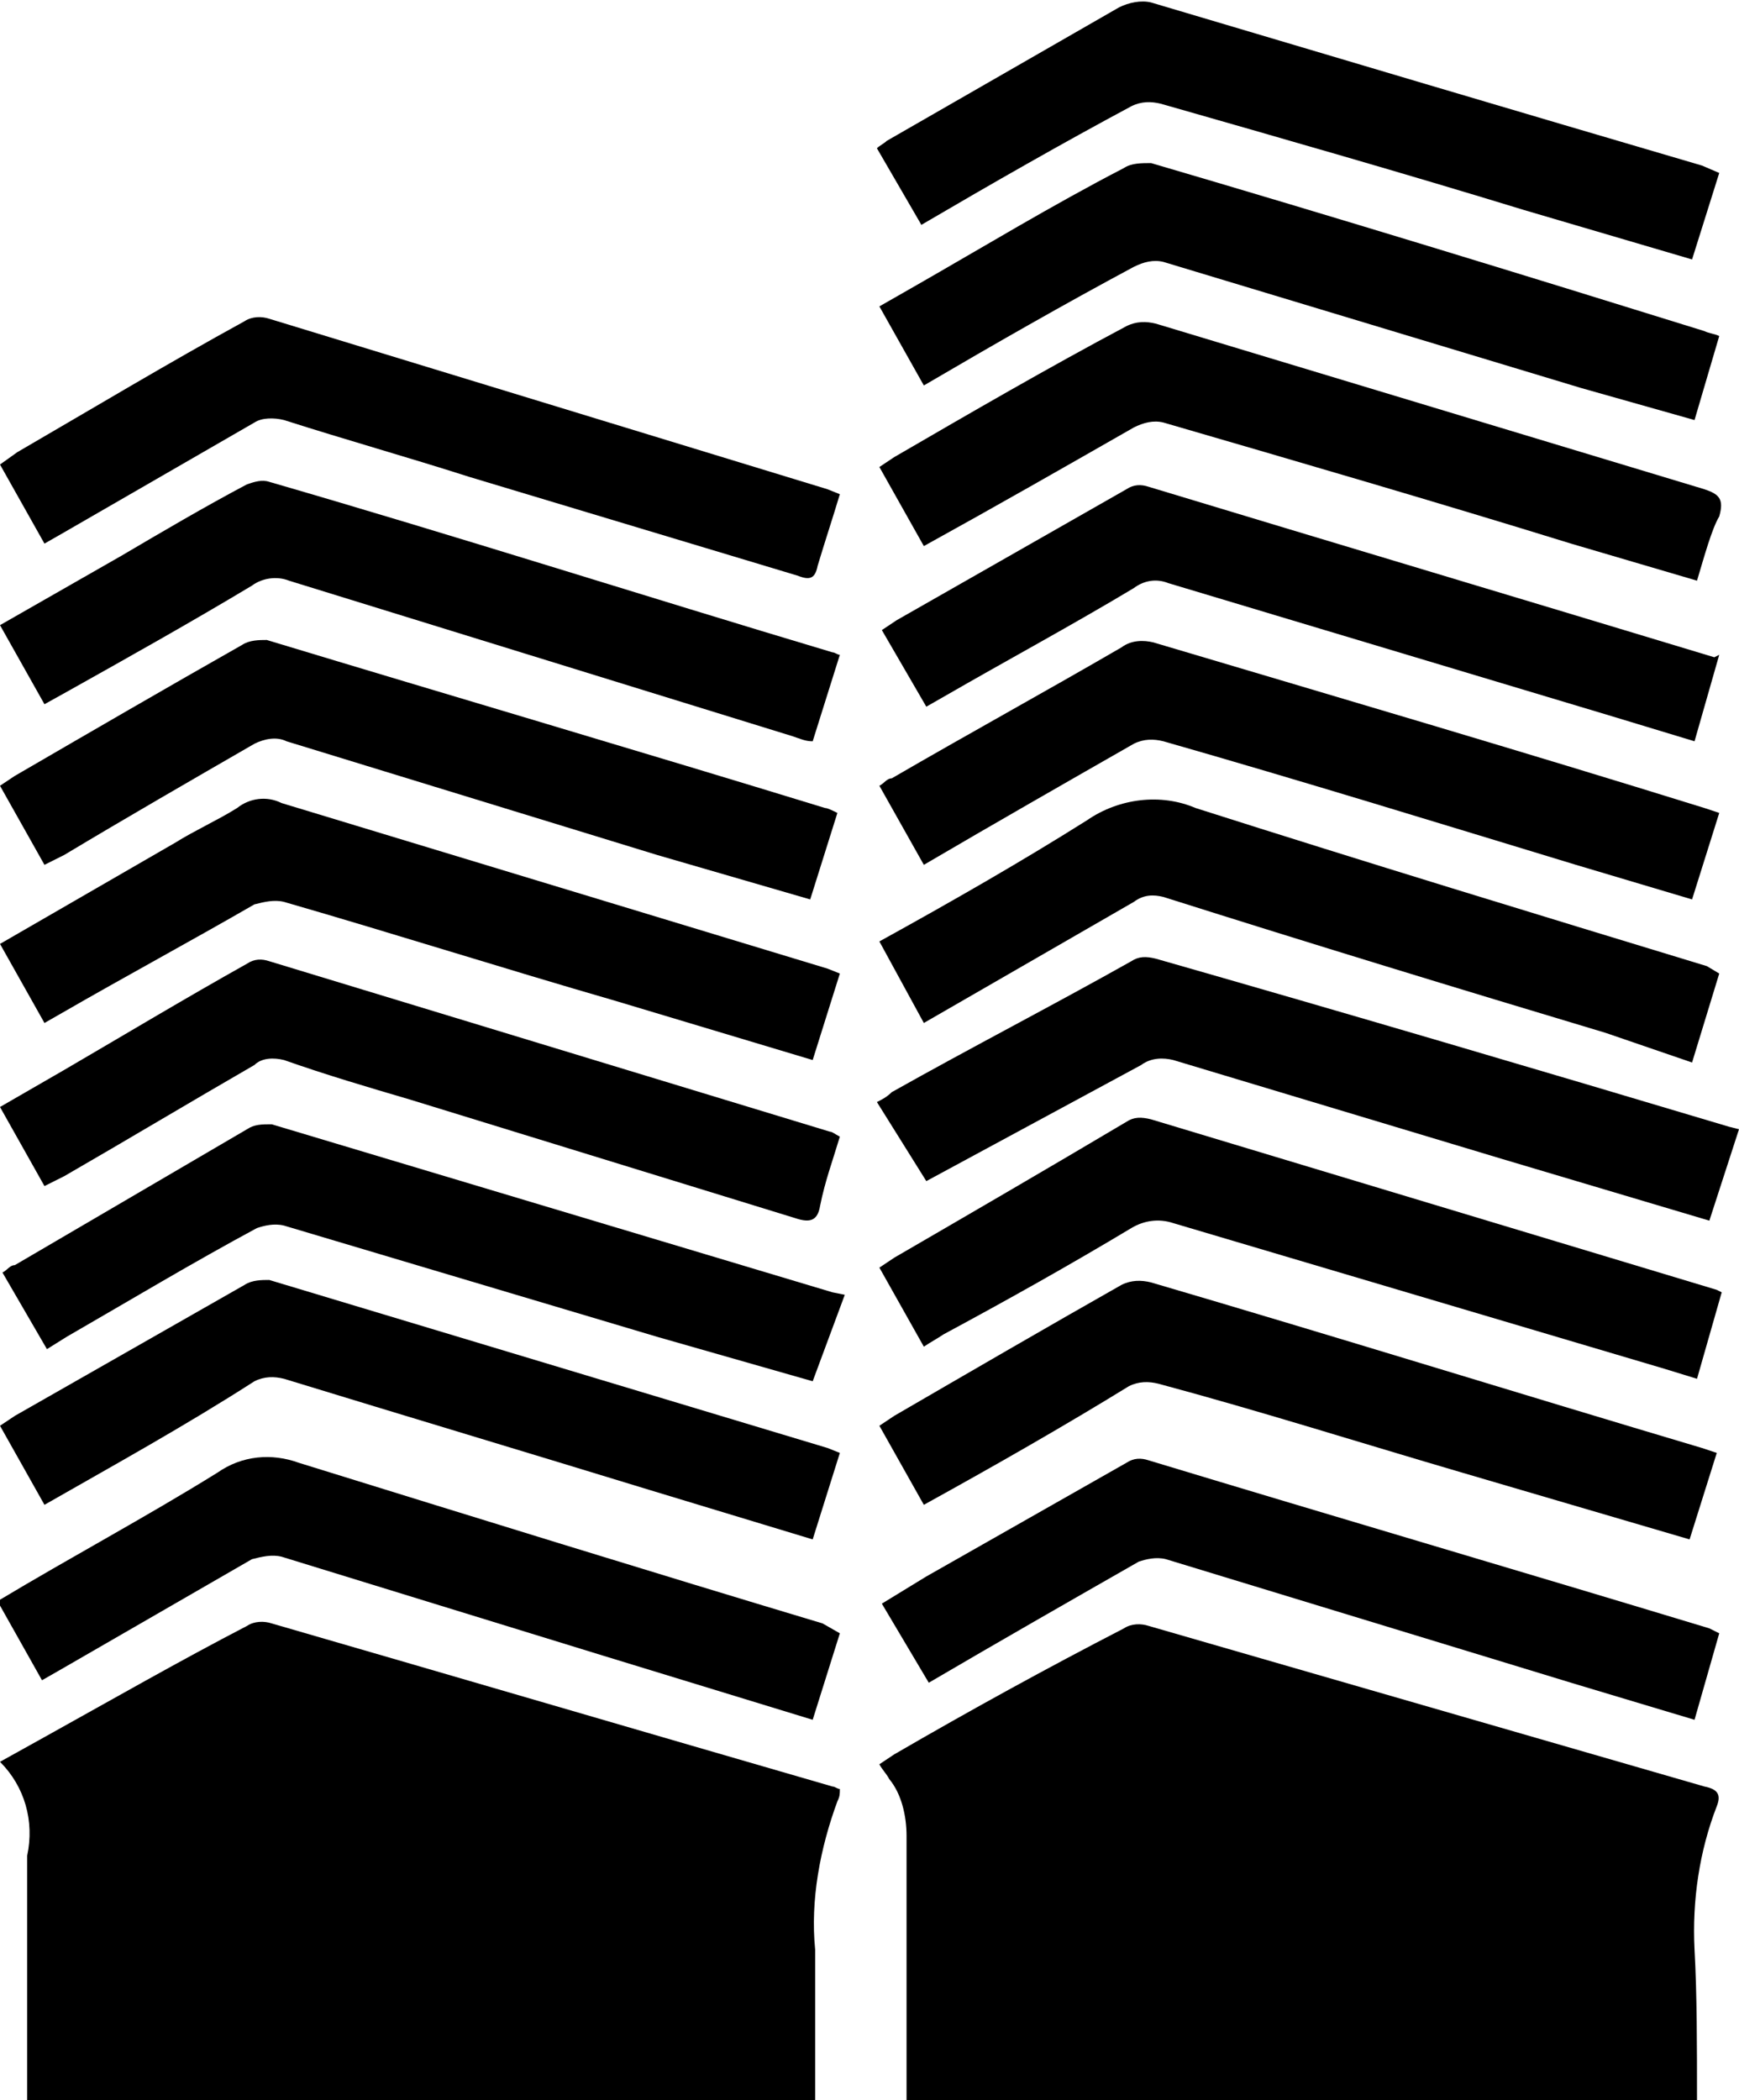
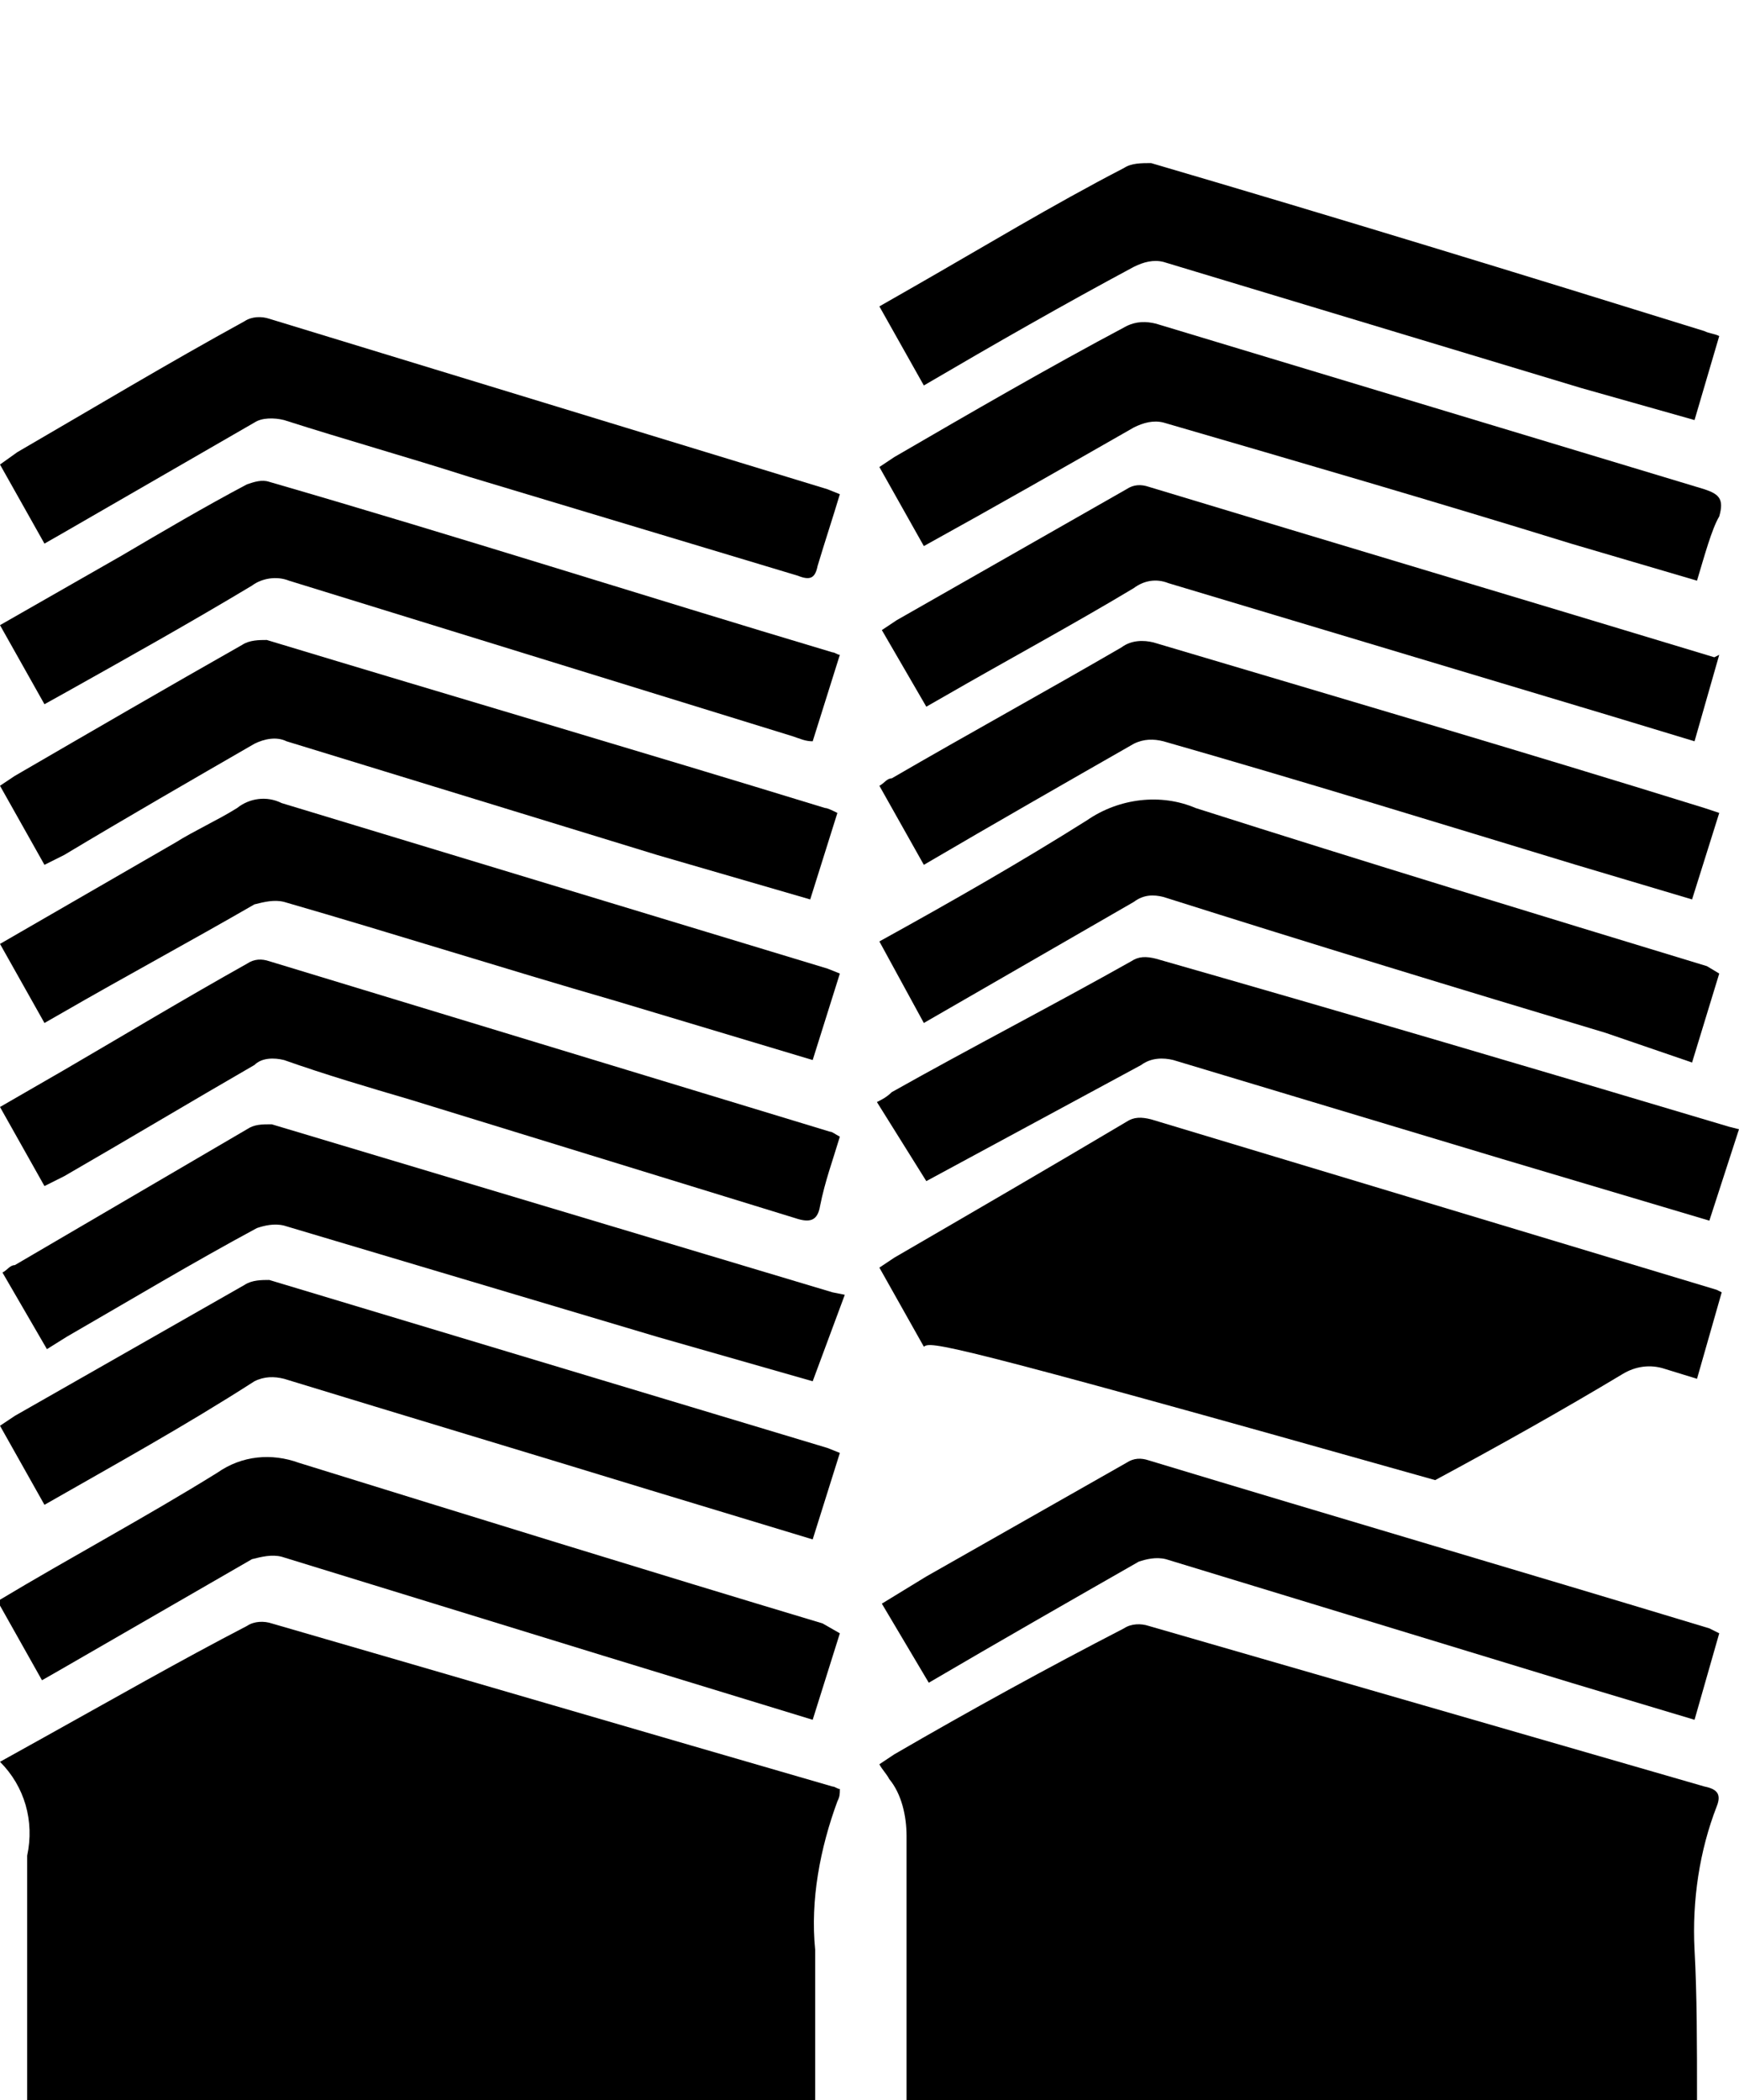
<svg xmlns="http://www.w3.org/2000/svg" version="1.1" id="Layer_1" x="0px" y="0px" viewBox="0 0 70.4 85" style="enable-background:new 0 0 70.4 85;" xml:space="preserve">
  <style type="text/css">
	.st0{fill-rule:evenodd;clip-rule:evenodd;}
</style>
  <desc>Created with sketchtool.</desc>
  <g id="Page-1">
    <g id="assets-client" transform="translate(-446, -1821)">
      <g id="city-one" transform="translate(446, 1821)">
        <g id="cityone" transform="translate(73, 35)">
          <path id="Path" class="st0" d="M-71.9,50v-8.5c0-0.5,0-0.9,0-1.4c0.3-1.4-0.1-2.8-1.1-3.8l1.8-1c2.7-1.5,5.5-3.1,8.2-4.5      c0.3-0.2,0.7-0.2,1-0.1c7.6,2.2,15.1,4.4,22.7,6.6c0.1,0,0.2,0.1,0.3,0.1c0,0.2,0,0.3-0.1,0.5c-0.7,1.9-1.1,4-0.9,6      c0,2,0,4.1,0,6.2H-71.9z" />
          <path id="Path_1_" class="st0" d="M-4.3,50h-32v-0.7c0-3.3,0-6.7,0-10c0-0.8-0.2-1.7-0.7-2.3c-0.1-0.2-0.3-0.4-0.4-0.6l0.6-0.4      c3.1-1.8,6.2-3.5,9.3-5.1c0.3-0.2,0.7-0.2,1-0.1l22.5,6.5c0.5,0.1,0.7,0.3,0.5,0.8c-0.7,1.8-1,3.8-0.9,5.8      C-4.3,45.7-4.3,47.8-4.3,50z" />
          <path id="Path_2_" class="st0" d="M-2.6,10.7l-1.2,3.7l-8.4-2.5l-13.3-4c-0.4-0.1-0.9-0.1-1.3,0.2l-8.7,4.7l-2-3.2      c0.2-0.1,0.4-0.2,0.6-0.4c3.2-1.8,6.5-3.5,9.7-5.3c0.3-0.2,0.6-0.2,1-0.1c7.7,2.2,15.5,4.5,23.2,6.8L-2.6,10.7z" />
          <path id="Path_3_" class="st0" d="M-39-15c-0.3,1-0.6,1.9-0.9,2.9c-0.1,0.5-0.3,0.6-0.8,0.4l-13.3-4c-2.5-0.8-5-1.5-7.5-2.3      c-0.4-0.1-0.9-0.1-1.2,0.1c-2.6,1.5-5.2,3-7.8,4.5l-0.7,0.4l-1.8-3.2l0.7-0.5c3.1-1.8,6.1-3.6,9.2-5.3c0.3-0.2,0.7-0.2,1-0.1      l22.6,6.9L-39-15z" />
-           <path id="Path_4_" class="st0" d="M-3.4-28l-1.1,3.5l-6.8-2c-4.9-1.5-9.8-2.9-14.7-4.3c-0.4-0.1-0.8-0.1-1.2,0.1      c-2.8,1.5-5.6,3.1-8.5,4.8l-1.8-3.1c0.1-0.1,0.3-0.2,0.4-0.3l9.4-5.4c0.4-0.2,0.9-0.3,1.3-0.2c7.4,2.2,14.8,4.4,22.3,6.6      L-3.4-28z" />
          <path id="Path_5_" class="st0" d="M-35.6-19.4l-1.8-3.2l1.4-0.8c2.8-1.6,5.6-3.3,8.5-4.8c0.3-0.2,0.7-0.2,1.1-0.2      c7.5,2.2,15,4.5,22.4,6.8c0.2,0.1,0.4,0.1,0.6,0.2L-4.4-18L-9-19.3l-16.9-5.1c-0.4-0.1-0.8,0-1.2,0.2      C-29.9-22.7-32.7-21.1-35.6-19.4z" />
          <path id="Path_6_" class="st0" d="M-71.2-6.5L-73-9.7l4.9-2.8c1.7-1,3.4-2,5.1-2.9c0.3-0.1,0.6-0.2,0.9-0.1      c7.6,2.2,15.1,4.6,22.8,6.9c0.1,0,0.2,0.1,0.3,0.1L-40.1-5c-0.3,0-0.5-0.1-0.8-0.2l-20.4-6.3c-0.5-0.2-1.1-0.1-1.5,0.2      c-2.5,1.5-5,2.9-7.5,4.3L-71.2-6.5z" />
          <path id="Path_7_" class="st0" d="M-4.3-11.5L-9.4-13c-5.5-1.7-11-3.3-16.5-4.9c-0.4-0.1-0.8,0-1.2,0.2      c-2.8,1.6-5.6,3.2-8.5,4.8l-1.8-3.2l0.6-0.4c3.1-1.8,6.2-3.6,9.4-5.3c0.4-0.2,0.8-0.2,1.2-0.1l22.2,6.7c0.6,0.2,0.8,0.4,0.6,1.1      C-3.7-13.6-4-12.5-4.3-11.5z" />
          <path id="Path_8_" class="st0" d="M-3.4-8.5l-1,3.5l-3.3-1l-18-5.4c-0.5-0.2-1-0.1-1.4,0.2c-2.5,1.5-5.1,2.9-7.7,4.4l-0.7,0.4      l-1.8-3.1l0.6-0.4l9.3-5.3c0.3-0.2,0.6-0.2,0.9-0.1c7.6,2.3,15.3,4.6,22.9,6.9L-3.4-8.5z" />
          <path id="Path_9_" class="st0" d="M-71.2,6.4L-73,3.2l7.1-4.1c0.8-0.5,1.7-0.9,2.5-1.4c0.5-0.4,1.2-0.5,1.8-0.2l22.1,6.7      l0.5,0.2l-1.1,3.5l-8-2.4c-4.5-1.3-8.9-2.7-13.4-4c-0.4-0.1-0.8,0-1.2,0.1c-2.6,1.5-5.2,2.9-7.8,4.4L-71.2,6.4z" />
          <path id="Path_10_" class="st0" d="M-3.4,4.4l-1.1,3.6L-8,6.8C-14,5-19.9,3.2-25.9,1.3c-0.4-0.1-0.8-0.1-1.2,0.2l-8.5,4.9      l-1.8-3.3c2.9-1.6,5.7-3.2,8.4-4.9c1.3-0.9,3-1.1,4.4-0.5C-17.7-0.1-10.8,2-3.9,4.1L-3.4,4.4z" />
          <path id="Path_11_" class="st0" d="M-39,11c-0.3,1-0.6,1.8-0.8,2.8c-0.1,0.6-0.4,0.7-1,0.5c-5.2-1.6-10.4-3.2-15.6-4.8      c-1.7-0.5-3.4-1-5.1-1.6c-0.4-0.1-0.9-0.1-1.2,0.2c-2.6,1.5-5.1,3-7.7,4.5l-0.8,0.4L-73,9.8l2.6-1.5C-68,6.9-65.5,5.4-63,4      c0.3-0.2,0.6-0.2,0.9-0.1l22.7,6.9C-39.3,10.8-39.2,10.9-39,11z" />
          <path id="Path_12_" class="st0" d="M-40.1,20.9l-6.3-1.8l-15.1-4.5c-0.4-0.1-0.8,0-1.1,0.1c-2.6,1.4-5.1,2.9-7.7,4.4l-0.8,0.5      l-1.8-3.1c0.2-0.1,0.3-0.3,0.5-0.3l9.4-5.5c0.3-0.2,0.6-0.2,1-0.2l22.7,6.8l0.5,0.1L-40.1,20.9z" />
          <path id="Path_13_" class="st0" d="M-35.6,0l-1.8-3.2c0.2-0.1,0.3-0.3,0.5-0.3c3.1-1.8,6.2-3.5,9.3-5.3c0.4-0.3,0.9-0.3,1.3-0.2      C-18.9-6.8-11.4-4.6-4-2.3l0.6,0.2l-1.1,3.5L-9.2,0c-5.6-1.7-11.1-3.4-16.7-5c-0.4-0.1-0.8-0.1-1.2,0.1      C-29.9-3.3-32.7-1.7-35.6,0z" />
          <path id="Path_14_" class="st0" d="M-71.2,0L-73-3.2l0.6-0.4c3.1-1.8,6.2-3.6,9.2-5.3c0.3-0.2,0.7-0.2,1-0.2      c7.6,2.3,15.1,4.5,22.6,6.8c0.1,0,0.3,0.1,0.5,0.2l-1.1,3.5l-6.2-1.8L-61.4-5c-0.4-0.2-0.9-0.1-1.3,0.1c-2.6,1.5-5.2,3-7.7,4.5      L-71.2,0z" />
-           <path id="Path_15_" class="st0" d="M-35.6,19.5l-1.8-3.2l0.6-0.4c3.1-1.8,6.2-3.6,9.4-5.5c0.3-0.2,0.6-0.2,1-0.1l22.9,6.9      c0,0,0,0,0.2,0.1l-1,3.5l-1.3-0.4l-19.9-5.9c-0.6-0.2-1.2-0.1-1.7,0.2c-2.5,1.5-5,2.9-7.6,4.3C-35.1,19.2-35.3,19.3-35.6,19.5z" />
+           <path id="Path_15_" class="st0" d="M-35.6,19.5l-1.8-3.2l0.6-0.4c3.1-1.8,6.2-3.6,9.4-5.5c0.3-0.2,0.6-0.2,1-0.1l22.9,6.9      c0,0,0,0,0.2,0.1l-1,3.5l-1.3-0.4c-0.6-0.2-1.2-0.1-1.7,0.2c-2.5,1.5-5,2.9-7.6,4.3C-35.1,19.2-35.3,19.3-35.6,19.5z" />
          <path id="Path_16_" class="st0" d="M-71.2,25.9l-1.8-3.2l0.6-0.4l9.3-5.3c0.3-0.2,0.7-0.2,1-0.2l22.6,6.8l0.5,0.2l-1.1,3.5      l-6.6-2c-4.9-1.5-9.9-3-14.8-4.5c-0.4-0.1-0.8-0.1-1.2,0.1C-65.5,22.7-68.4,24.3-71.2,25.9z" />
-           <path id="Path_17_" class="st0" d="M-35.6,25.9l-1.8-3.2l0.6-0.4c3.1-1.8,6.2-3.6,9.2-5.3c0.4-0.2,0.8-0.2,1.2-0.1      c7.5,2.2,14.9,4.5,22.3,6.7l0.6,0.2l-1.1,3.5l-9.2-2.7c-4.1-1.2-8.2-2.5-12.3-3.6c-0.4-0.1-0.8-0.1-1.2,0.1      C-29.9,22.7-32.7,24.3-35.6,25.9z" />
          <path id="Path_18_" class="st0" d="M-39,31.1l-1.1,3.5l-8.5-2.6l-13-4c-0.4-0.1-0.8,0-1.2,0.1c-2.6,1.5-5.2,3-7.8,4.5l-0.7,0.4      l-1.8-3.2c3-1.8,6-3.4,8.9-5.2c1-0.7,2.2-0.8,3.3-0.4c7.1,2.2,14.2,4.4,21.2,6.5L-39,31.1z" />
          <path id="Path_19_" class="st0" d="M-3.4,31.1l-1,3.5l-5-1.5l-16.4-5c-0.4-0.1-0.8,0-1.1,0.1c-2.8,1.6-5.6,3.2-8.5,4.9l-1.9-3.2      l1.8-1.1l8.1-4.6c0.3-0.2,0.6-0.2,0.9-0.1c7.6,2.3,15.1,4.5,22.7,6.8L-3.4,31.1z" />
        </g>
      </g>
    </g>
  </g>
</svg>